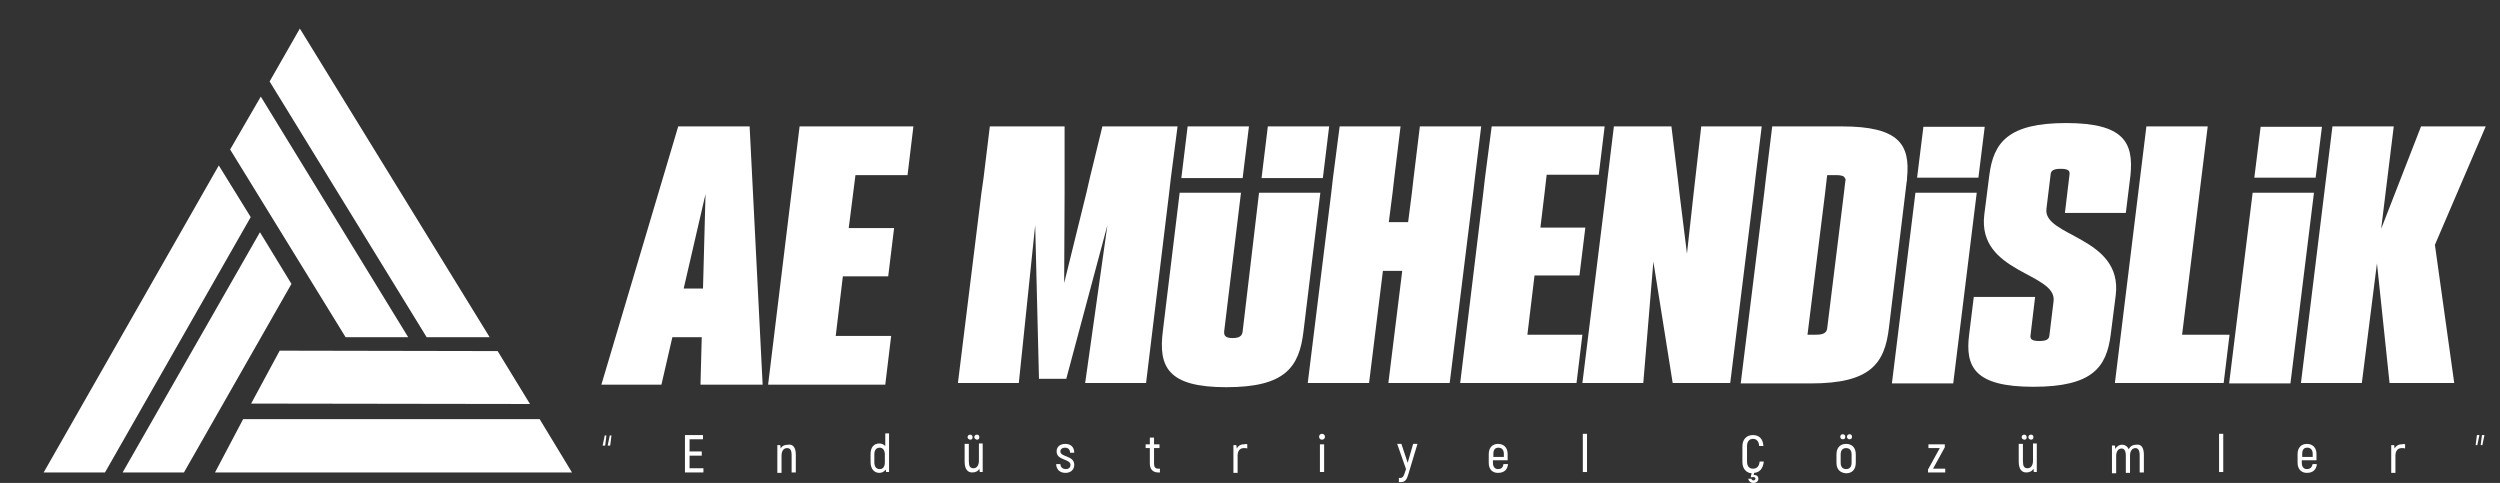
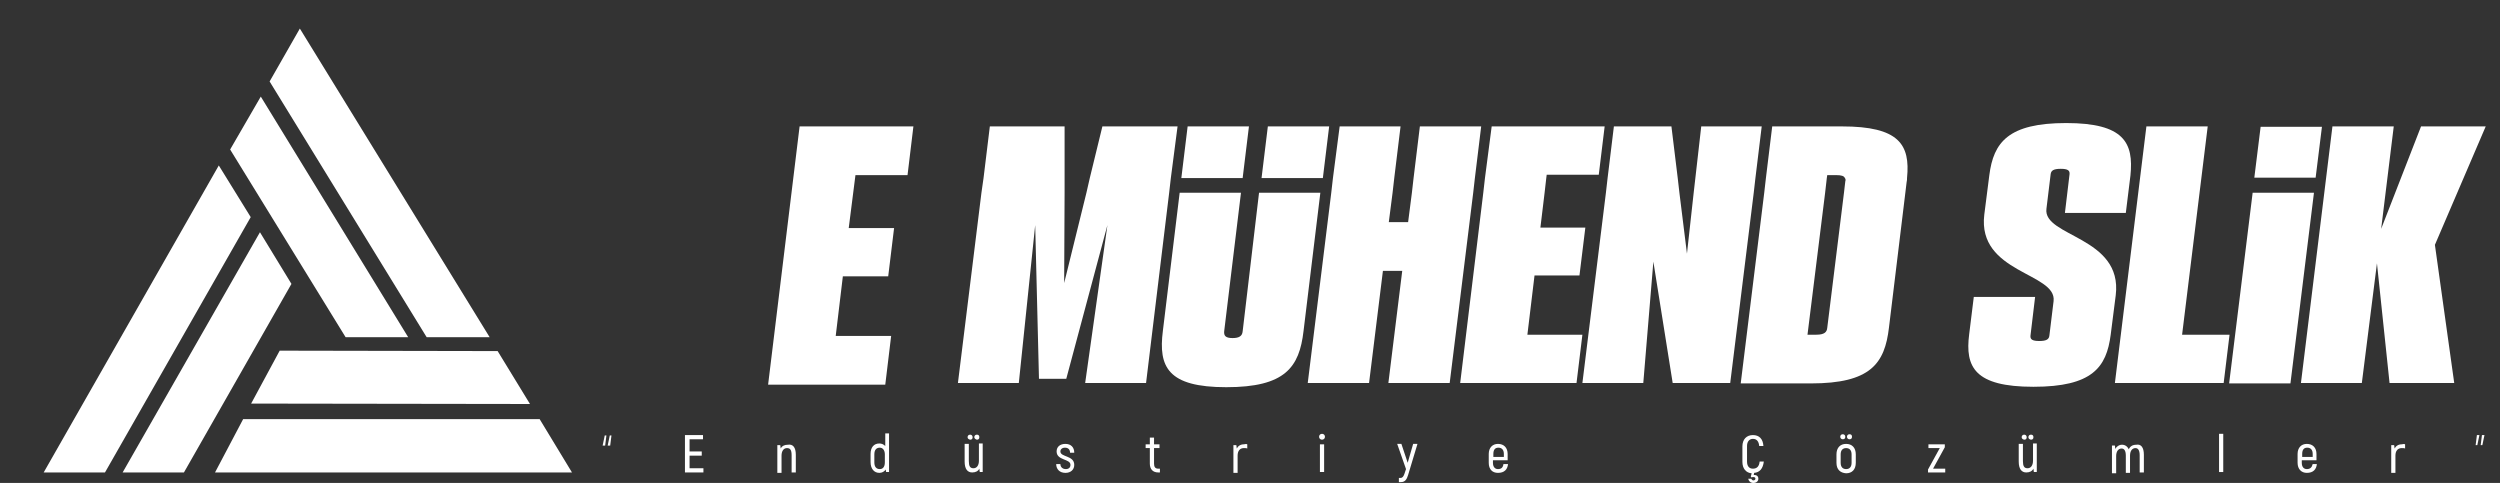
<svg xmlns="http://www.w3.org/2000/svg" version="1.1" id="katman_1" x="0px" y="0px" viewBox="0 0 595.3 115" style="enable-background:new 0 0 595.3 115;" xml:space="preserve">
  <rect x="0" y="0" width="595.3" height="115" fill="#333333" stroke="none" />
  <style type="text/css">
	.st0{fill:#FFFFFF;}
</style>
  <g>
    <polygon class="st0" points="59.7,51.7 25,112.5 10.4,112.5 52.1,39.4  " />
    <polygon class="st0" points="69.4,67.6 43.8,112.5 29.2,112.5 61.9,55.3  " />
    <polygon class="st0" points="136.2,112.5 51.2,112.5 57.9,99.8 128.5,99.8  " />
    <polygon class="st0" points="126.2,96.2 59.8,96.1 66.6,83.5 118.5,83.6  " />
    <polygon class="st0" points="116.6,80.3 101.6,80.3 64.2,19.4 71.4,6.8  " />
    <polygon class="st0" points="97.2,80.3 82.3,80.3 54.8,35.6 62.1,23  " />
  </g>
-   <path class="st0" d="M166.8,91.6l0.3-11.3h-7l-2.6,11.3h-14.3l18.3-61.5h17l3.1,61.5H166.8z M167.4,68.7l0.6-22.5l-5.2,22.5H167.4z" />
  <polygon class="st0" points="190.4,30.1 217.5,30.1 216.1,41.7 203.7,41.7 202.1,54.3 212.9,54.3 211.5,65.8 200.7,65.8 199,80   212.2,80 210.8,91.6 182.9,91.6 " />
  <polygon class="st0" points="262.5,30.1 259.5,42.4 258.7,45.9 253.4,67.4 253.5,45.9 253.5,42.4 253.5,30.1 235.7,30.1 234.2,42.4   233.7,45.9 228.1,91.2 242.6,91.2 246.5,53.6 247.4,90.2 253.9,90.2 263.7,53.6 258.4,91.2 272.9,91.2 278.4,45.9 278.8,42.4   280.4,30.1 " />
  <g>
    <path class="st0" d="M301.9,30.1l-1.5,12.3h14.6l1.5-12.3H301.9z M295.9,78.9c-0.1,1.1-0.8,1.6-2.4,1.6s-2.1-0.5-2-1.6l4-33h-14.6   l-4,32.9c-1.1,8.6,1.2,13.4,15.1,13.4c14,0,17.4-4.7,18.4-13.4l4-32.9h-14.6L295.9,78.9z M297.4,30.1h-14.6l-1.5,12.3h14.6   L297.4,30.1z" />
    <polygon class="st0" points="338.1,30.1 336.6,42.4 336.2,45.9 335.3,52.9 330.7,52.9 331.6,45.9 332,42.4 333.5,30.1 319,30.1    317.4,42.4 317,45.9 311.4,91.2 326,91.2 329.3,64.5 333.9,64.5 330.6,91.2 345.2,91.2 350.8,45.9 351.2,42.4 352.7,30.1  " />
    <polygon class="st0" points="368.2,42.4 368.3,41.6 380.7,41.6 382.1,30.1 355.2,30.1 353.6,42.4 353.2,45.9 347.7,91.2    375.4,91.2 376.8,79.7 363.7,79.7 365.4,65.6 376.1,65.6 377.5,54.2 366.8,54.2 367.8,45.9  " />
    <polygon class="st0" points="405.1,30.1 403.7,42.4 403.3,45.9 401.7,60.4 399.9,45.9 399.5,42.4 398,30.1 384.3,30.1 382.8,42.4    382.4,45.9 376.8,91.2 391.3,91.2 393.7,62.3 398.3,91.2 412,91.2 417.6,45.9 418,42.4 419.5,30.1  " />
    <path class="st0" d="M438.6,30.1H422l-1.5,12.3l-0.4,3.5l-5.6,45.4h16.7c14.2,0,17.6-4.7,18.6-13.3l3.9-32.1l0.3-2.5   c0.1-0.4,0.1-0.7,0.1-1C454.9,34.4,452.2,30.1,438.6,30.1 M439.4,43.2l-0.3,2.6l-4,32.3c-0.1,1-0.7,1.6-2.6,1.6h-2.1l4.2-33.8   l0.4-3.5l0.1-0.7h2.1c1.3,0,1.9,0.2,2.1,0.7C439.5,42.6,439.5,42.9,439.4,43.2" />
-     <path class="st0" d="M458,30.2l-1.5,12.1h14.6l1.5-12.1H458z M456.1,45.9l-5.6,45.4h14.6l5.6-45.4H456.1z" />
    <path class="st0" d="M492,29.3c-13.8,0-17.3,4.6-18.3,12.4l-1.2,9.4c-1.7,14,17.3,13.8,16.5,20.6l-1,8.2c-0.1,0.9-0.7,1.3-2.4,1.3   c-1.7,0-2.2-0.4-2.1-1.3l1.1-9.2H470l-1.1,8.9c-1,7.8,1.3,12.5,15.3,12.5c14,0,17.4-4.6,18.4-12.4l1.2-9.4   c1.7-14-17.4-13.9-16.5-20.6l1-8.2c0.1-0.9,0.7-1.3,2.4-1.3c1.7,0,2.2,0.4,2.1,1.3l-1.1,9.2h14.5l1.1-8.9   C508.1,34,505.8,29.3,492,29.3" />
    <polygon class="st0" points="519.6,79.7 525.7,30.1 511.1,30.1 503.6,91.2 529.5,91.2 530.9,79.7  " />
    <path class="st0" d="M538.3,30.2l-1.5,12.1h14.6l1.5-12.1H538.3z M536.4,45.9l-5.6,45.4h14.6l5.6-45.4H536.4z" />
    <polygon class="st0" points="591.9,30.1 576.5,30.1 567,54.5 570,30.1 555.4,30.1 547.9,91.2 562.4,91.2 566,62.7 569,91.2    584.4,91.2 579.8,58.3  " />
    <path class="st0" d="M143.5,106.1l0.5-2.4h0.4l-0.3,2.4H143.5z M144.7,106.1l0.5-2.4h0.4l-0.3,2.4H144.7z" />
    <polygon class="st0" points="167.5,111.5 167.5,112.5 163.1,112.5 163.1,103.6 167.4,103.6 167.4,104.6 164.2,104.6 164.2,107.5    167.1,107.5 167.1,108.5 164.2,108.5 164.2,111.5  " />
    <path class="st0" d="M189.5,108.3v4.2h-1v-4.1c0-1.2-0.3-1.7-1.1-1.7c-0.8,0-1.3,0.7-1.3,1.8v4.1h-1v-6.6h0.7l0.1,0.8   c0.3-0.6,0.9-0.9,1.7-0.9C188.8,105.7,189.5,106.5,189.5,108.3" />
    <path class="st0" d="M211.7,103.3v9.1H211l-0.1-0.6c-0.3,0.5-0.9,0.8-1.5,0.8c-1.2,0-2.1-0.9-2.1-2.6v-1.9c0-1.6,0.8-2.5,2.1-2.5   c0.5,0,1,0.2,1.4,0.6v-3H211.7z M210.7,108.2c0-1-0.5-1.6-1.2-1.6c-0.8,0-1.3,0.5-1.3,1.6v1.9c0,1.1,0.5,1.6,1.3,1.6   c0.7,0,1.2-0.5,1.2-1.6V108.2z" />
    <path class="st0" d="M234,105.8v6.6h-0.7l-0.1-0.8c-0.3,0.6-0.9,0.9-1.7,0.9c-1.1,0-1.8-0.8-1.8-2.6v-4.2h1v4.1   c0,1.2,0.3,1.7,1.1,1.7c0.8,0,1.3-0.7,1.3-1.8v-4.1H234z M230.4,104.1c0-0.3,0.2-0.6,0.6-0.6c0.3,0,0.6,0.2,0.6,0.6   c0,0.4-0.2,0.6-0.6,0.6C230.6,104.6,230.4,104.4,230.4,104.1 M232,104.1c0-0.3,0.2-0.6,0.6-0.6c0.4,0,0.6,0.2,0.6,0.6   c0,0.4-0.2,0.6-0.6,0.6C232.3,104.6,232,104.4,232,104.1" />
    <path class="st0" d="M251.5,110.5h1c0,0.7,0.5,1.2,1.3,1.2c0.7,0,1.1-0.4,1.1-1c0-1.5-3.3-1-3.3-3.2c0-1.1,0.8-1.8,2.1-1.8   c1.3,0,2.1,0.8,2.1,2.1h-1c0-0.7-0.4-1.2-1.2-1.2c-0.7,0-1.1,0.4-1.1,0.9c0,1.4,3.3,0.9,3.3,3.2c0,1.1-0.8,1.9-2.1,1.9   C252.3,112.6,251.5,111.7,251.5,110.5" />
    <path class="st0" d="M276.2,111.6v0.9h-0.4c-1.3,0-2-0.8-2-2.1v-3.7h-1v-0.9h1v-1.6h1v1.6h1.3v0.9h-1.3v3.7c0,0.8,0.3,1.2,1,1.2   H276.2z" />
    <path class="st0" d="M297,105.8v1c-0.2-0.1-0.5-0.1-0.8-0.1c-0.9,0-1.5,0.6-1.5,1.8v4.1h-1v-6.6h0.7l0.1,0.8c0.3-0.6,0.9-1,1.7-1   C296.6,105.7,296.8,105.7,297,105.8" />
    <path class="st0" d="M314.1,104c0-0.4,0.3-0.7,0.7-0.7c0.4,0,0.7,0.3,0.7,0.7c0,0.4-0.3,0.7-0.7,0.7   C314.4,104.7,314.1,104.4,314.1,104 M314.3,105.8h1v6.6h-1V105.8z" />
    <path class="st0" d="M337.5,105.8l-2.2,7.3c-0.3,1-0.7,1.7-1.7,1.7h-0.5v-1h0.4c0.5,0,0.7-0.4,0.9-0.9l0.4-1.2l-2.1-6h1l1.5,4.5   l1.3-4.5H337.5z" />
    <path class="st0" d="M359.1,110.4c-0.1,1.4-0.9,2.2-2.4,2.2c-1.4,0-2.2-0.9-2.2-2.4v-2.1c0-1.5,0.9-2.4,2.2-2.4   c1.4,0,2.3,0.9,2.3,2.4v1.5h-3.5v0.6c0,1,0.5,1.5,1.2,1.5c0.8,0,1.2-0.4,1.3-1.2H359.1z M355.6,108.1v0.7h2.5v-0.7   c0-1-0.5-1.5-1.3-1.5C356,106.6,355.6,107.1,355.6,108.1" />
-     <rect x="376.9" y="103.3" class="st0" width="1" height="9.1" />
    <path class="st0" d="M417.7,112.6l-0.1,0.5h0.2c0.5,0,0.9,0.3,0.9,0.9c0,0.6-0.5,1-1.2,1c-0.6,0-1.1-0.4-1.2-1h0.7   c0.1,0.2,0.3,0.4,0.5,0.4c0.3,0,0.5-0.2,0.5-0.4c0-0.3-0.2-0.4-0.5-0.4c-0.2,0-0.3,0-0.4,0.1l-0.2-0.2l0.2-0.8   c-1.3-0.1-2.2-1.1-2.2-2.7v-3.7c0-1.7,1-2.7,2.5-2.7c1.5,0,2.4,0.9,2.5,2.6h-1c-0.1-1.1-0.6-1.7-1.5-1.7c-0.8,0-1.4,0.6-1.4,1.7   v3.7c0,1.2,0.6,1.7,1.4,1.7c0.9,0,1.5-0.5,1.6-1.7h1C419.8,111.6,419,112.5,417.7,112.6" />
    <path class="st0" d="M437.3,110.2v-2c0-1.6,0.9-2.5,2.3-2.5c1.4,0,2.3,0.9,2.3,2.5v2c0,1.6-0.9,2.5-2.3,2.5   C438.2,112.6,437.3,111.8,437.3,110.2 M438.2,104c0-0.3,0.2-0.6,0.6-0.6c0.3,0,0.6,0.2,0.6,0.6c0,0.4-0.2,0.6-0.6,0.6   C438.5,104.6,438.2,104.4,438.2,104 M440.9,110.2v-2c0-1-0.5-1.5-1.3-1.5c-0.8,0-1.3,0.5-1.3,1.5v2c0,1,0.5,1.5,1.3,1.5   C440.4,111.7,440.9,111.2,440.9,110.2 M439.8,104c0-0.3,0.2-0.6,0.6-0.6c0.4,0,0.6,0.2,0.6,0.6c0,0.4-0.2,0.6-0.6,0.6   C440.1,104.6,439.8,104.4,439.8,104" />
    <polygon class="st0" points="463.2,111.6 463.2,112.5 459.1,112.5 459.1,111.8 461.9,106.7 459.2,106.7 459.2,105.8 463.1,105.8    463.1,106.5 460.3,111.6  " />
    <path class="st0" d="M485,105.8v6.6h-0.7l-0.1-0.8c-0.3,0.6-0.9,0.9-1.7,0.9c-1.1,0-1.8-0.8-1.8-2.6v-4.2h1v4.1   c0,1.2,0.3,1.7,1.1,1.7c0.8,0,1.3-0.7,1.3-1.8v-4.1H485z M481.4,104.1c0-0.3,0.2-0.6,0.6-0.6c0.3,0,0.6,0.2,0.6,0.6   c0,0.4-0.2,0.6-0.6,0.6C481.6,104.6,481.4,104.4,481.4,104.1 M483,104.1c0-0.3,0.2-0.6,0.6-0.6c0.4,0,0.6,0.2,0.6,0.6   c0,0.4-0.2,0.6-0.6,0.6C483.2,104.6,483,104.4,483,104.1" />
    <path class="st0" d="M510.5,108.3v4.2h-1v-4.1c0-1.2-0.4-1.7-1-1.7c-0.8,0-1.3,0.7-1.3,1.8v4.1h-1v-4.1c0-1.2-0.4-1.7-1-1.7   c-0.8,0-1.3,0.7-1.3,1.8v4.1h-1v-6.6h0.7l0.1,0.8c0.3-0.6,0.9-1,1.6-1c0.7,0,1.3,0.4,1.6,1.1c0.3-0.7,0.9-1.1,1.8-1.1   C509.8,105.7,510.5,106.5,510.5,108.3" />
    <rect x="528.4" y="103.3" class="st0" width="1" height="9.1" />
    <path class="st0" d="M551.7,110.4c-0.1,1.4-0.9,2.2-2.4,2.2c-1.3,0-2.2-0.9-2.2-2.4v-2.1c0-1.5,0.9-2.4,2.2-2.4   c1.4,0,2.3,0.9,2.3,2.4v1.5h-3.5v0.6c0,1,0.5,1.5,1.2,1.5c0.8,0,1.2-0.4,1.4-1.2H551.7z M548.2,108.1v0.7h2.5v-0.7   c0-1-0.5-1.5-1.3-1.5C548.6,106.6,548.2,107.1,548.2,108.1" />
    <path class="st0" d="M572.7,105.8v1c-0.2-0.1-0.5-0.1-0.8-0.1c-0.9,0-1.5,0.6-1.5,1.8v4.1h-1v-6.6h0.7l0.1,0.8c0.3-0.6,0.9-1,1.7-1   C572.3,105.7,572.5,105.7,572.7,105.8" />
    <path class="st0" d="M590.4,103.6l-0.5,2.4h-0.4l0.3-2.4H590.4z M591.6,103.6l-0.5,2.4h-0.4l0.3-2.4H591.6z" />
  </g>
</svg>